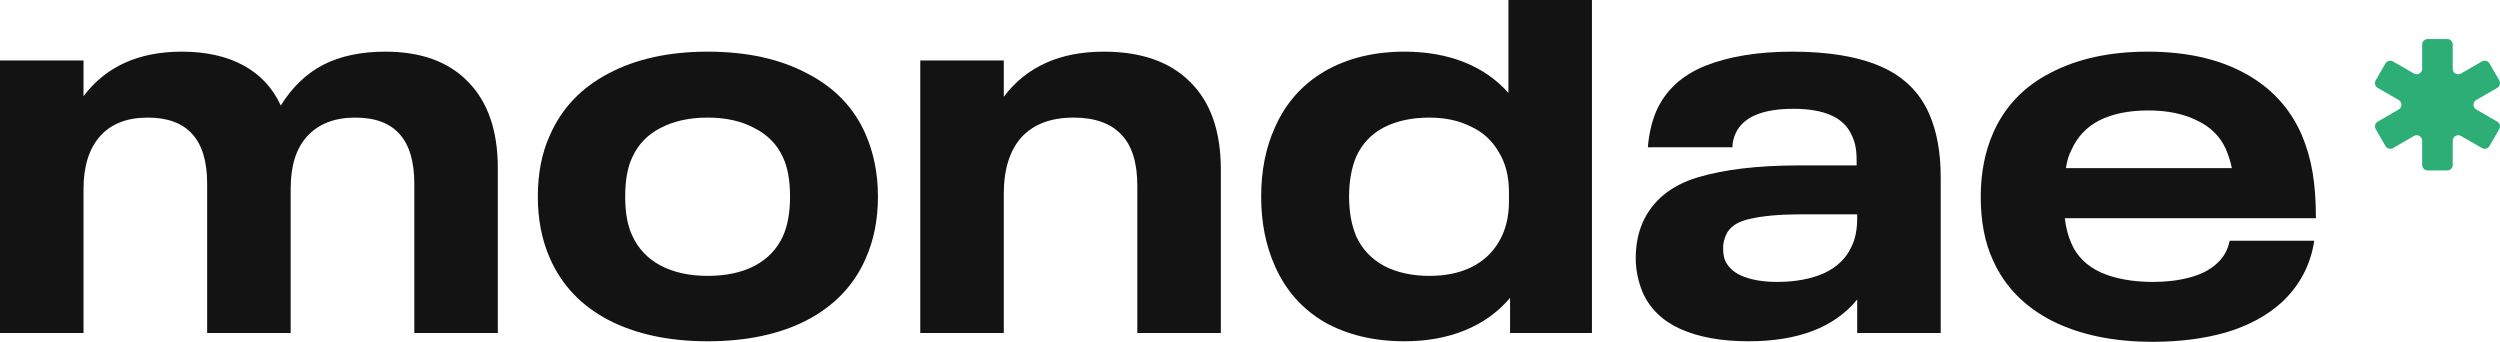
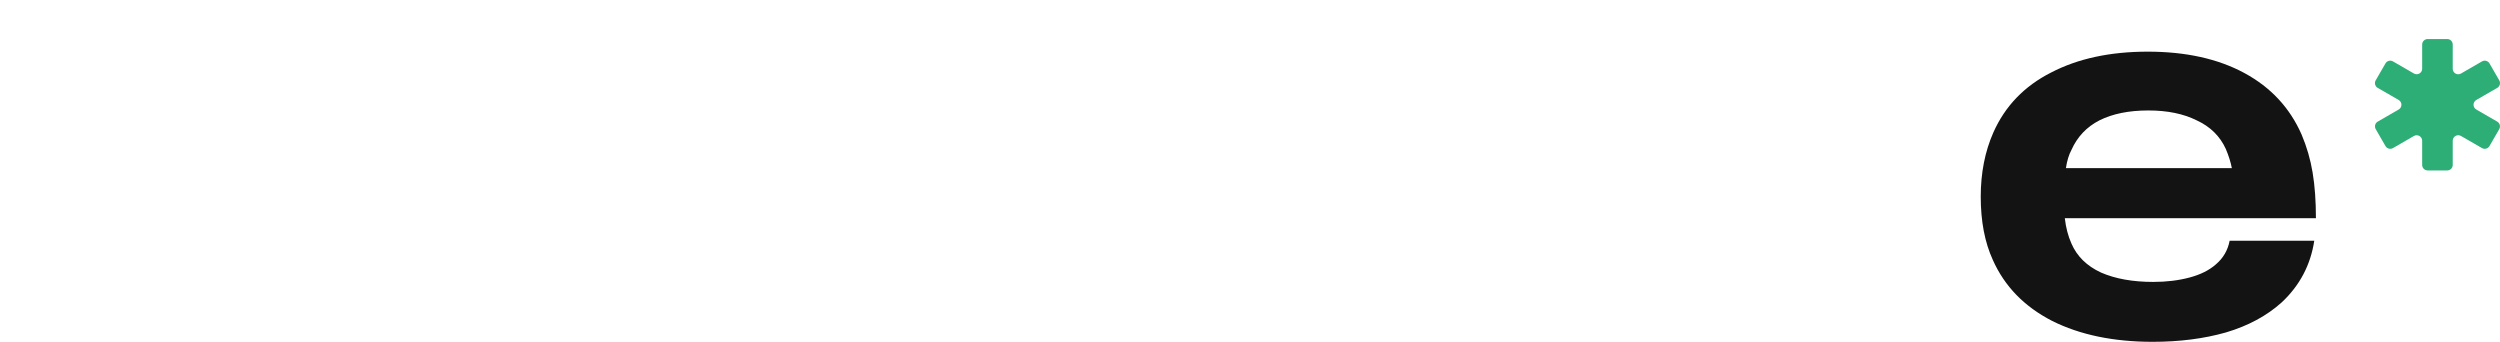
<svg xmlns="http://www.w3.org/2000/svg" width="7877" height="1077" viewBox="0 0 7877 1077" fill="none">
-   <path d="M1213.64 162.762C1326.75 162.762 1413.89 194.506 1475.06 257.995C1537.39 321.484 1568.55 412.1 1568.55 529.842V1049.3H1305.4V578.325C1305.4 439.804 1243.65 370.543 1120.15 370.543C1054.36 370.543 1003.57 390.167 967.794 429.415C933.168 467.508 915.855 522.339 915.855 593.908V1049.3H652.698V578.325C652.698 439.804 590.371 370.543 465.718 370.543C399.929 370.543 349.721 390.167 315.096 429.415C280.47 468.662 263.157 524.071 263.157 595.64V1049.3H0V190.466H263.157V303.014C333.563 209.513 436.863 162.762 573.058 162.762C649.235 162.762 713.87 177.191 766.963 206.05C820.056 234.908 859.299 277.042 884.691 332.45C920.471 274.733 964.908 232.022 1018 204.318C1072.25 176.614 1137.46 162.762 1213.64 162.762Z" fill="#141313" />
-   <path d="M2229.54 1075.27C2107.2 1075.27 2002.74 1052.76 1916.18 1007.74C1830.77 962.72 1769.59 898.077 1732.66 813.81C1707.27 756.093 1694.57 691.45 1694.57 619.881C1694.57 546.003 1707.27 481.36 1732.66 425.952C1769.59 341.685 1830.77 277.042 1916.18 232.022C2002.74 185.849 2107.2 162.762 2229.54 162.762C2351.89 162.762 2455.76 185.272 2541.17 230.291C2627.74 274.156 2689.49 337.645 2726.42 420.757C2752.97 480.783 2766.24 547.158 2766.24 619.881C2766.24 692.605 2752.97 758.402 2726.42 817.273C2689.49 900.386 2627.74 964.452 2541.17 1009.47C2455.76 1053.34 2351.89 1075.27 2229.54 1075.27ZM2229.54 869.219C2287.25 869.219 2336.3 858.83 2376.7 838.051C2418.25 816.119 2448.26 784.952 2466.73 744.55C2481.73 711.074 2489.24 669.518 2489.24 619.881C2489.24 567.936 2481.73 526.379 2466.73 495.212C2448.26 454.81 2418.25 424.22 2376.7 403.442C2336.3 381.51 2287.25 370.543 2229.54 370.543C2171.83 370.543 2122.2 381.51 2080.65 403.442C2040.25 424.22 2010.82 454.81 1992.35 495.212C1977.35 526.379 1969.85 567.936 1969.85 619.881C1969.85 670.672 1977.35 711.651 1992.35 742.818C2010.82 783.22 2040.25 814.387 2080.65 836.32C2122.2 858.252 2171.83 869.219 2229.54 869.219Z" fill="#141313" />
-   <path d="M3477.83 162.762C3595.56 162.762 3686.16 194.506 3749.65 257.995C3814.28 321.484 3846.6 413.254 3846.6 533.305V1049.3H3583.44V585.251C3583.44 512.527 3566.71 458.85 3533.23 424.22C3499.76 388.436 3449.55 370.543 3382.61 370.543C3311.05 370.543 3256.23 391.322 3218.14 432.878C3181.2 474.434 3162.74 533.883 3162.74 611.223V1049.3H2899.58V190.466H3162.74V304.746C3234.3 210.09 3339.33 162.762 3477.83 162.762Z" fill="#141313" />
-   <path d="M5015.9 0V1049.3H4757.93V938.479C4719.85 983.498 4672.52 1017.55 4615.97 1040.64C4559.41 1063.73 4495.93 1075.27 4425.53 1075.27C4328.57 1075.27 4244.32 1055.07 4172.76 1014.67C4102.35 973.109 4050.41 914.238 4016.94 838.051C3988.09 773.408 3973.66 700.685 3973.66 619.881C3973.66 537.923 3988.09 465.199 4016.94 401.711C4050.41 325.524 4102.35 266.653 4172.76 225.096C4244.32 183.54 4328.57 162.762 4425.53 162.762C4494.78 162.762 4557.1 173.728 4612.51 195.661C4667.91 217.593 4714.65 249.915 4752.74 292.625V0H5015.9ZM4754.47 606.029C4754.47 555.238 4743.51 512.527 4721.58 477.897C4700.8 442.113 4671.37 415.563 4633.28 398.248C4596.35 379.778 4553.07 370.543 4503.43 370.543C4448.03 370.543 4400.13 380.932 4359.74 401.711C4320.49 422.489 4291.64 453.079 4273.17 493.481C4258.17 529.265 4250.67 571.399 4250.67 619.881C4250.67 667.209 4258.17 708.765 4273.17 744.55C4291.64 784.952 4321.07 816.119 4361.47 838.051C4401.87 858.83 4449.19 869.219 4503.43 869.219C4553.07 869.219 4596.35 860.561 4633.28 843.246C4671.37 824.777 4700.8 798.227 4721.58 763.596C4743.51 727.812 4754.47 684.524 4754.47 633.733V606.029Z" fill="#141313" />
-   <path d="M6078.41 358.423C6102.65 413.831 6114.77 480.206 6114.77 557.547V1049.3H5851.61V943.674C5780.05 1031.4 5665.79 1075.27 5508.82 1075.27C5424.56 1075.27 5353.58 1062.57 5295.87 1037.18C5239.31 1011.78 5199.49 973.687 5176.41 922.896C5161.4 887.111 5153.9 850.749 5153.9 813.81C5153.9 771.1 5161.4 733.006 5176.41 699.531C5207.57 631.424 5264.7 584.674 5347.81 559.278C5432.06 533.883 5538.83 521.185 5668.1 521.185H5849.88V509.064C5849.88 489.44 5848.73 473.857 5846.42 462.313C5844.11 449.616 5840.07 437.495 5834.3 425.952C5810.06 370.543 5748.89 342.839 5650.78 342.839C5553.83 342.839 5493.23 368.235 5469 419.026C5462.07 434.032 5458.61 449.039 5458.61 464.045H5191.99C5195.45 422.489 5204.11 384.973 5217.96 351.497C5246.81 285.699 5298.18 237.794 5372.04 207.781C5447.07 177.768 5538.83 162.762 5647.32 162.762C5761.58 162.762 5854.5 178.346 5926.06 209.513C5997.62 240.68 6048.4 290.317 6078.41 358.423ZM5598.84 888.265C5656.55 888.265 5706.18 879.03 5747.74 860.561C5789.29 840.937 5818.14 812.656 5834.3 775.717C5845.84 752.63 5851.61 723.194 5851.61 687.41V675.289H5676.75C5609.81 675.289 5556.14 679.907 5515.74 689.141C5475.34 697.222 5449.38 714.537 5437.83 741.087C5432.06 754.939 5429.18 768.214 5429.18 780.912C5429.18 798.227 5431.49 812.079 5436.1 822.468C5447.64 845.555 5467.84 862.293 5496.7 872.682C5525.55 883.071 5559.6 888.265 5598.84 888.265Z" fill="#141313" />
-   <path d="M6981.9 832.857C7004.99 813.233 7019.42 788.415 7025.19 758.402H7291.81C7280.26 834.588 7246.21 899.231 7189.66 952.331C7142.34 995.042 7083.47 1026.79 7013.07 1047.56C6943.82 1067.19 6867.06 1077 6782.81 1077C6659.31 1077 6553.7 1055.07 6465.98 1011.2C6378.26 966.183 6315.93 902.117 6279 819.005C6253.61 763.596 6240.91 697.222 6240.91 619.881C6240.91 544.849 6254.18 477.32 6280.73 417.294C6317.66 334.182 6378.26 271.27 6462.52 228.559C6546.77 184.695 6648.34 162.762 6767.22 162.762C6887.26 162.762 6988.83 185.272 7071.93 230.291C7155.03 275.31 7215.05 339.953 7251.99 424.22C7268.14 462.313 7279.69 502.138 7286.61 543.695C7293.54 585.251 7297 633.156 7297 687.41H6505.8C6509.26 717.423 6516.19 743.973 6526.57 767.059C6543.89 807.461 6575.05 838.051 6620.06 858.83C6665.08 878.453 6719.9 888.265 6784.54 888.265C6826.09 888.265 6864.18 883.648 6898.8 874.413C6933.43 865.178 6961.13 851.326 6981.9 832.857ZM6768.96 348.034C6707.78 348.034 6656.42 358.423 6614.87 379.201C6574.47 399.979 6545.04 431.146 6526.57 472.703C6518.49 487.709 6512.72 506.756 6509.26 529.842H7032.11C7028.65 511.373 7022.3 491.172 7013.07 469.24C6994.6 428.838 6964.01 398.825 6921.31 379.201C6879.76 358.423 6828.97 348.034 6768.96 348.034Z" fill="#141313" />
+   <path d="M6981.9 832.857C7004.99 813.233 7019.42 788.415 7025.19 758.402H7291.81C7280.26 834.588 7246.21 899.231 7189.66 952.331C7142.34 995.042 7083.47 1026.79 7013.07 1047.56C6943.82 1067.19 6867.06 1077 6782.81 1077C6659.31 1077 6553.7 1055.07 6465.98 1011.2C6378.26 966.183 6315.93 902.117 6279 819.005C6253.61 763.596 6240.91 697.222 6240.91 619.881C6240.91 544.849 6254.18 477.32 6280.73 417.294C6317.66 334.182 6378.26 271.27 6462.52 228.559C6546.77 184.695 6648.34 162.762 6767.22 162.762C6887.26 162.762 6988.83 185.272 7071.93 230.291C7155.03 275.31 7215.05 339.953 7251.99 424.22C7268.14 462.313 7279.69 502.138 7286.61 543.695C7293.54 585.251 7297 633.156 7297 687.41H6505.8C6509.26 717.423 6516.19 743.973 6526.57 767.059C6543.89 807.461 6575.05 838.051 6620.06 858.83C6665.08 878.453 6719.9 888.265 6784.54 888.265C6826.09 888.265 6864.18 883.648 6898.8 874.413C6933.43 865.178 6961.13 851.326 6981.9 832.857ZM6768.96 348.034C6707.78 348.034 6656.42 358.423 6614.87 379.201C6574.47 399.979 6545.04 431.146 6526.57 472.703C6518.49 487.709 6512.72 506.756 6509.26 529.842H7032.11C7028.65 511.373 7022.3 491.172 7013.07 469.24C6994.6 428.838 6964.01 398.825 6921.31 379.201C6879.76 358.423 6828.97 348.034 6768.96 348.034" fill="#141313" />
  <path fill-rule="evenodd" clip-rule="evenodd" d="M7557.75 315.024C7569.29 321.695 7569.29 338.371 7557.75 345.041L7491.73 383.165C7483.45 387.95 7480.61 398.549 7485.39 406.838L7516.2 460.203C7520.98 468.49 7531.55 471.332 7539.87 466.546L7605.79 428.465C7617.36 421.795 7631.78 430.133 7631.78 443.472V519.67C7631.78 529.243 7639.54 537 7649.1 537H7710.72C7720.29 537 7728.05 529.243 7728.05 519.67V443.385C7728.05 430.046 7742.5 421.708 7754.04 428.378L7820.16 466.546C7828.45 471.332 7839.02 468.49 7843.83 460.203L7874.61 406.838C7879.39 398.549 7876.58 387.95 7868.27 383.165L7802.25 345.041C7790.71 338.371 7790.71 321.695 7802.25 315.024L7868.34 276.875C7876.62 272.089 7879.46 261.49 7874.68 253.201L7843.87 199.838C7839.09 191.549 7828.48 188.709 7820.2 193.494L7754.04 231.687C7742.5 238.358 7728.05 230.02 7728.05 216.679V140.33C7728.05 130.759 7720.29 123 7710.72 123H7649.1C7639.54 123 7631.78 130.759 7631.78 140.33V216.592C7631.78 229.933 7617.36 238.271 7605.79 231.601L7539.8 193.494C7531.52 188.709 7520.91 191.549 7516.13 199.838L7485.32 253.201C7480.54 261.49 7483.38 272.089 7491.66 276.875L7557.75 315.024Z" fill="#2CAE76" />
</svg>